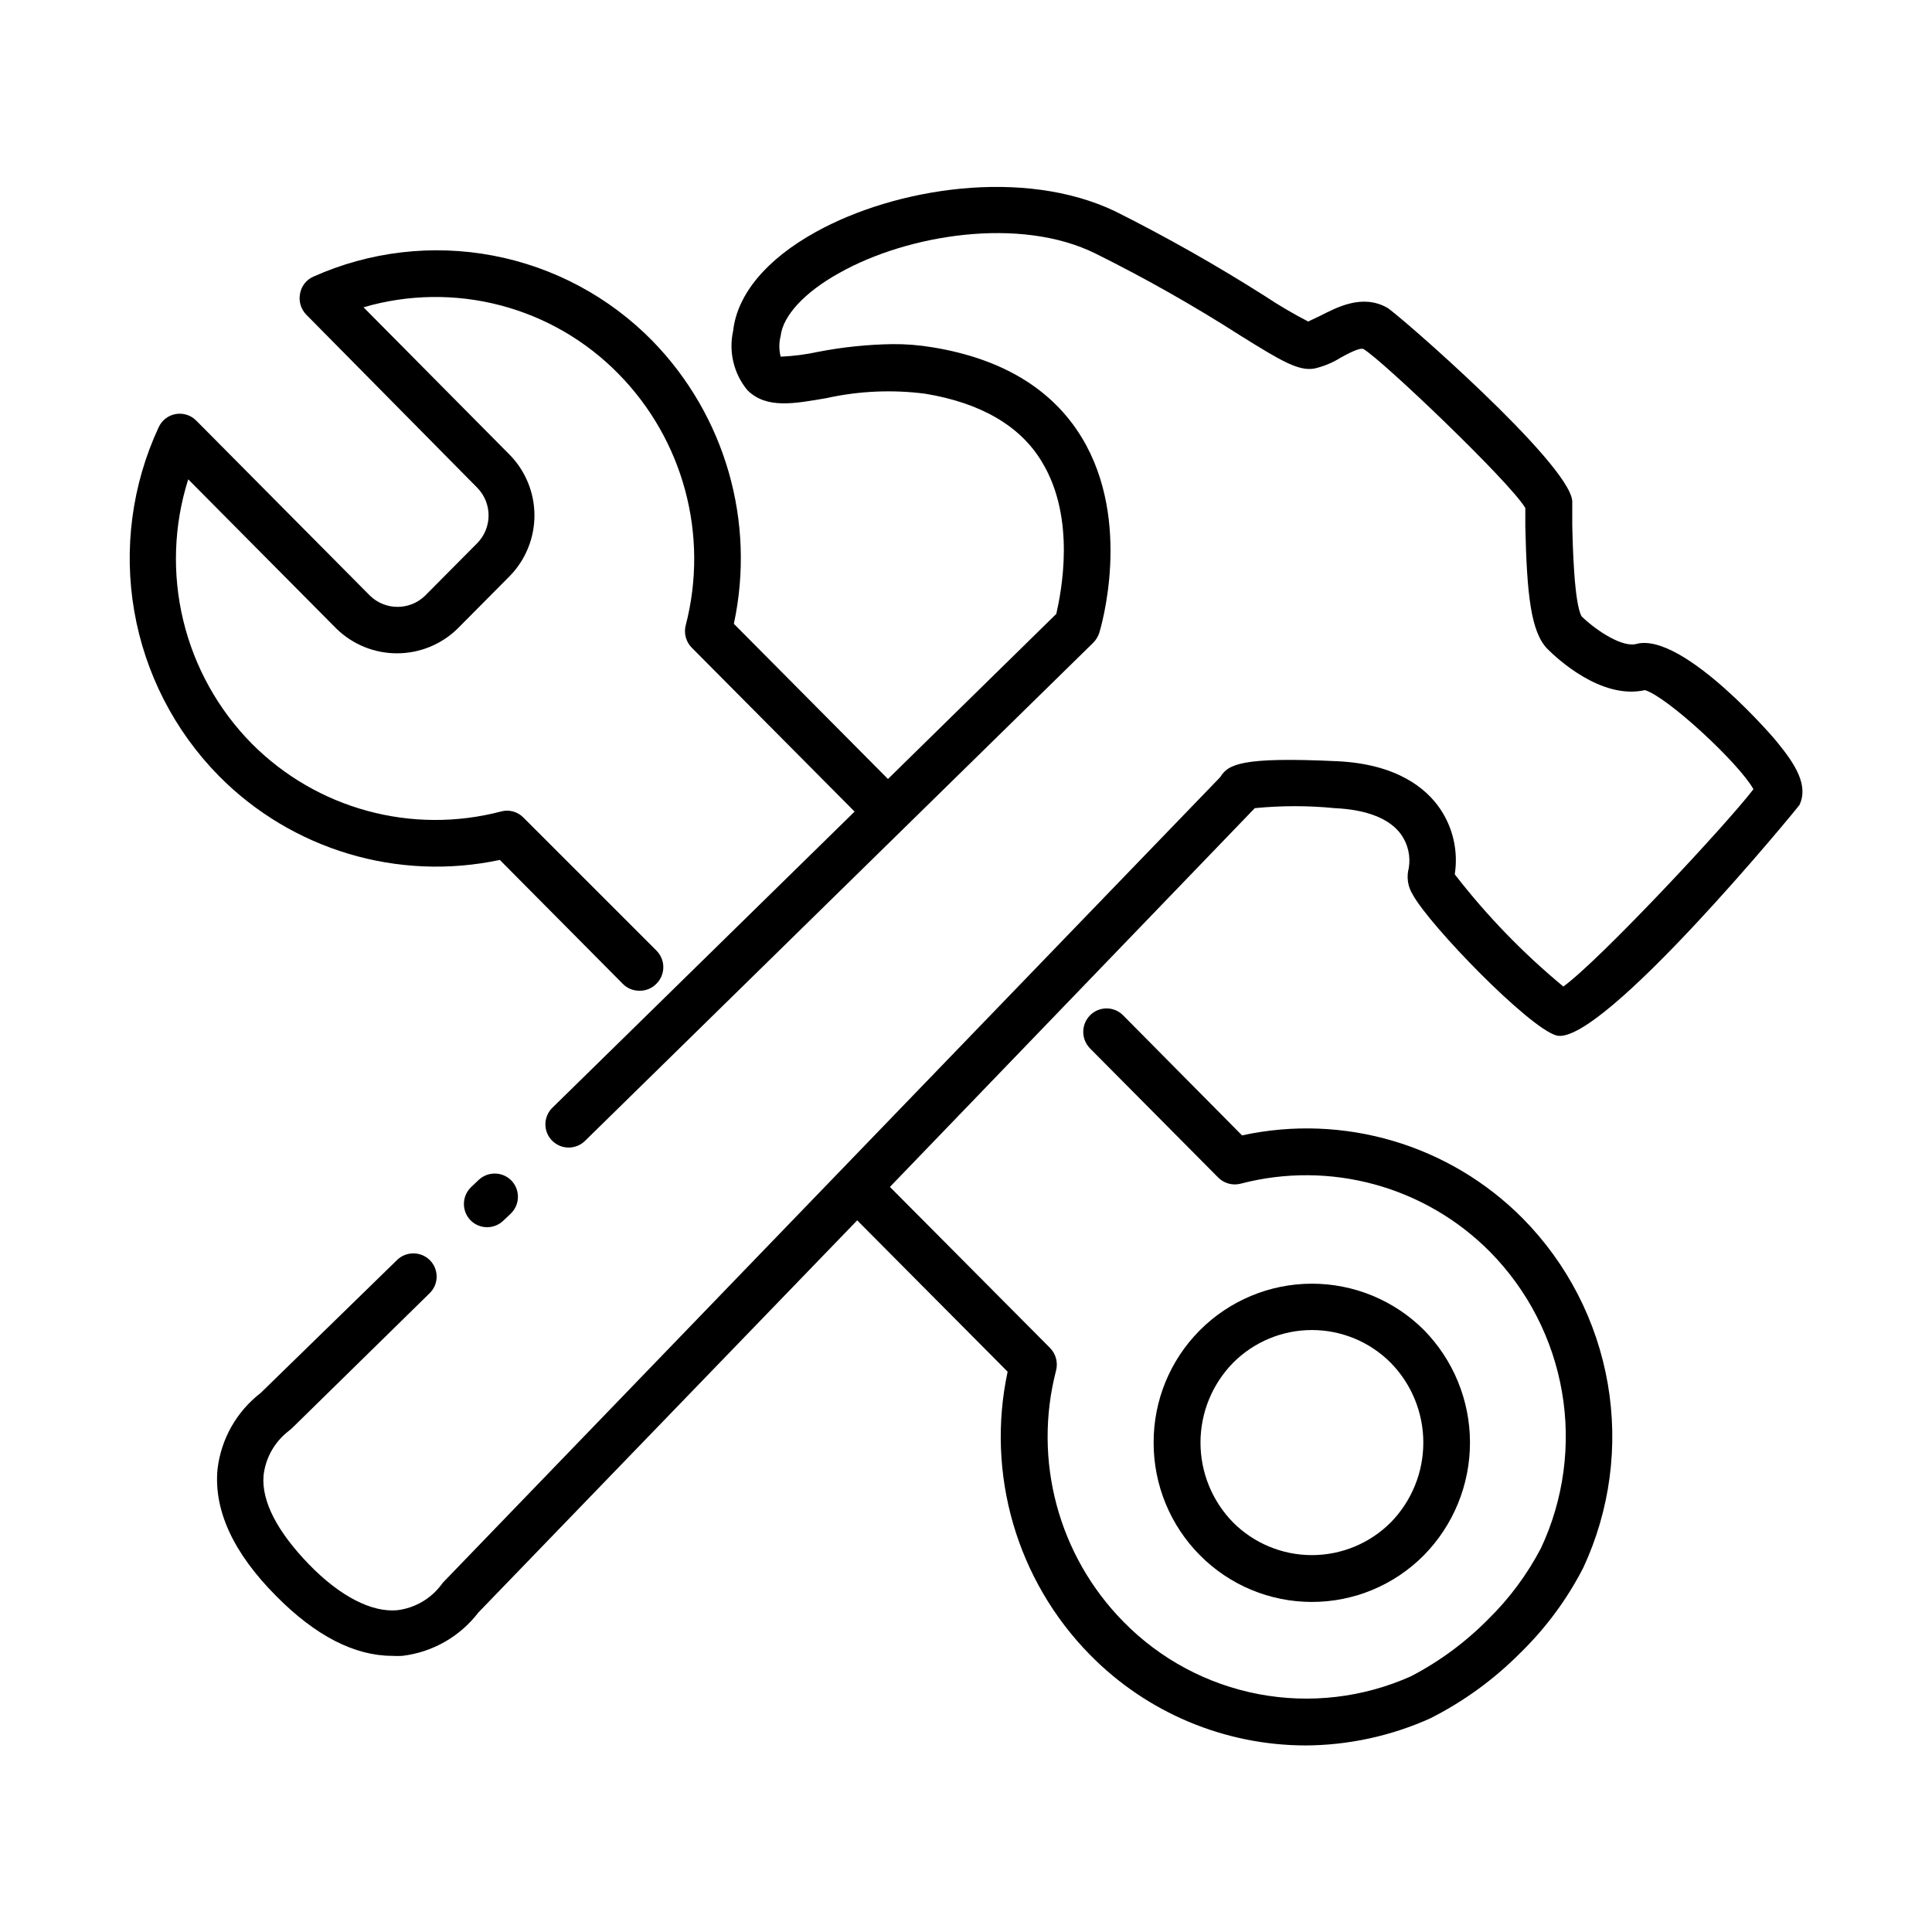
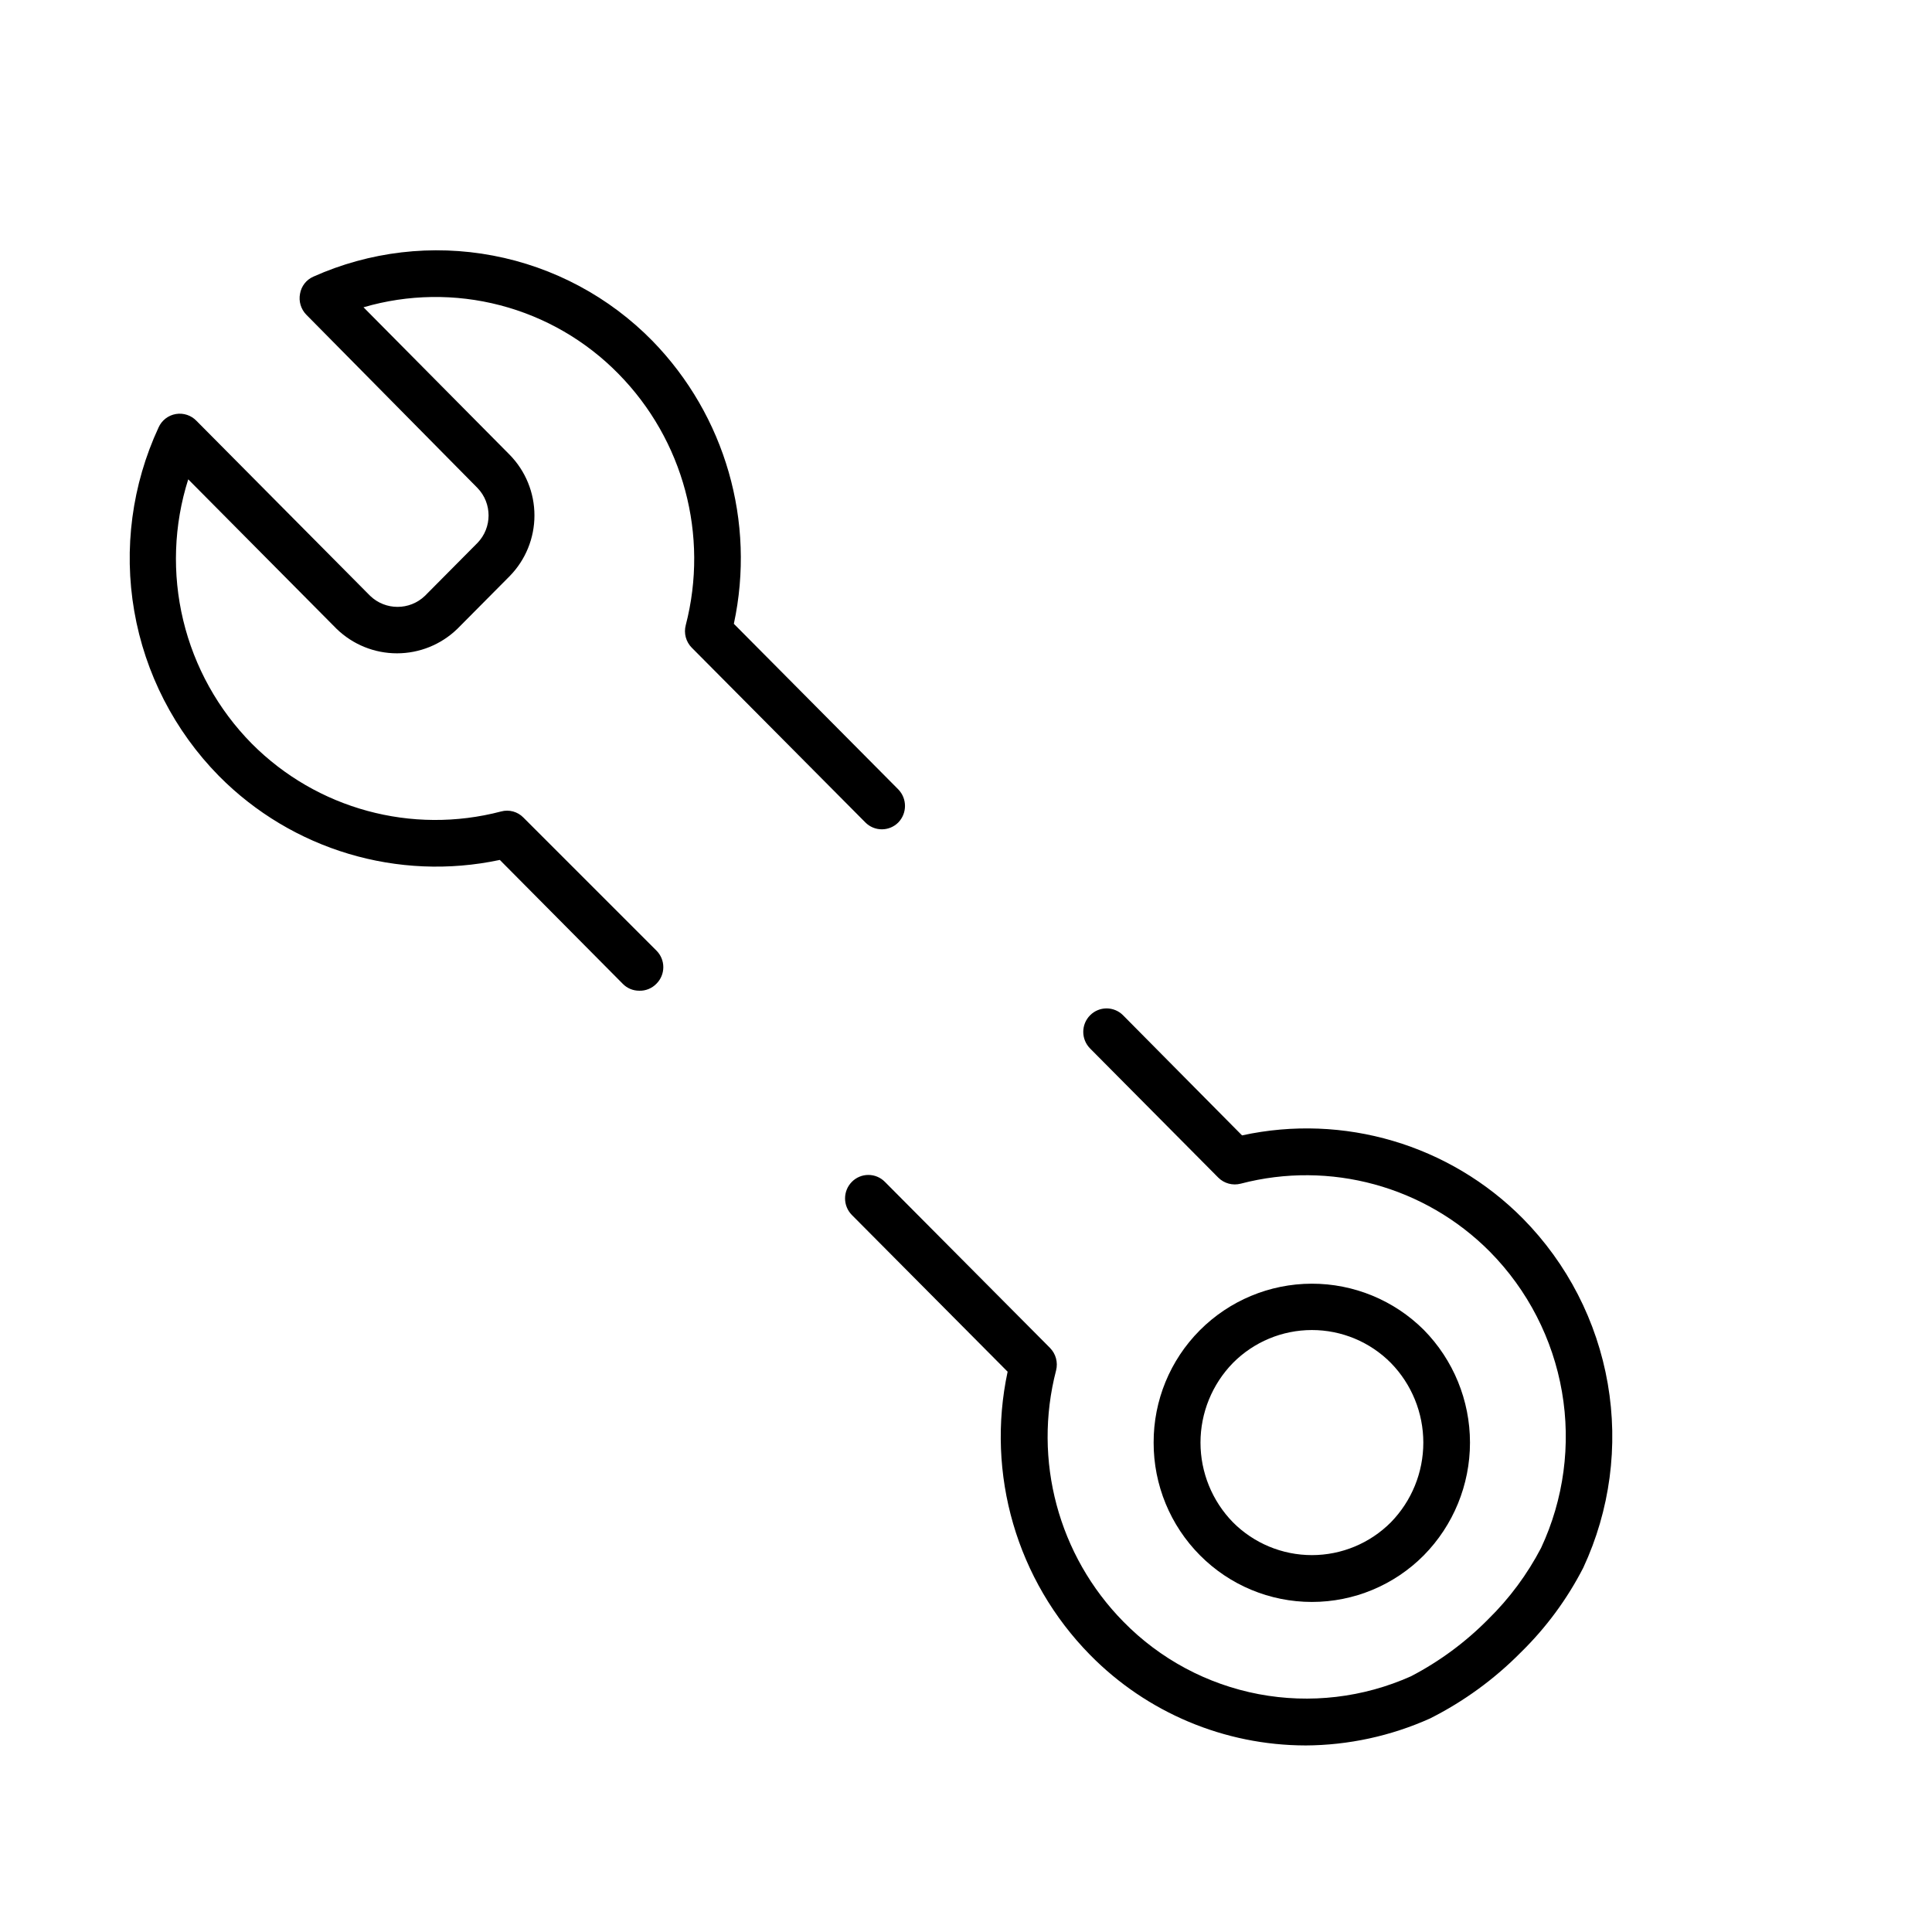
<svg xmlns="http://www.w3.org/2000/svg" fill="#000000" width="800px" height="800px" version="1.1" viewBox="144 144 512 512">
  <g>
-     <path d="m615.33 341.15c0-0.301-25.191-29.824-37.684-26.5-3.477 0.957-10.078-3.074-14.461-7.254-2.016-3.176-2.418-19.145-2.519-24.383v-6.246c-0.805-10.078-46.453-49.777-49.07-51.238-6.699-3.727-13.402 0-17.836 2.215l-3.074 1.461c-3.949-2.039-7.785-4.293-11.484-6.75-12.816-8.137-26.031-15.617-39.602-22.422-24.234-11.637-58.238-6.297-79.398 5.441-13.047 7.203-20.859 16.523-21.914 26.25h-0.004c-1.219 5.527 0.176 11.305 3.777 15.668 5.039 5.039 12.445 3.578 20.957 2.117h0.004c8.598-1.902 17.465-2.297 26.199-1.16 14.66 2.418 25.191 8.516 30.883 18.035 9.219 15.113 5.039 34.863 3.828 40.305l-44.637 43.781-8.867 8.664-80.004 78.395c-1.211 1.16-1.891 2.762-1.891 4.434 0 1.676 0.68 3.277 1.891 4.434 2.394 2.293 6.168 2.293 8.562 0l134.72-132.05c0.734-0.738 1.285-1.633 1.613-2.621 0.352-1.16 8.918-29.523-4.684-51.844-7.809-12.797-21.059-20.809-39.449-23.832v0.004c-3.547-0.602-7.137-0.887-10.734-0.855-6.543 0.105-13.066 0.781-19.496 2.016-3.312 0.727-6.688 1.168-10.074 1.309-0.461-1.801-0.461-3.691 0-5.492 0.605-5.391 6.449-11.688 15.617-16.727 17.887-10.078 47.812-15.113 67.965-5.039 13.215 6.57 26.066 13.852 38.488 21.816 10.531 6.551 15.113 9.27 19.246 8.613v0.004c2.519-0.562 4.922-1.551 7.106-2.922 1.664-0.906 5.039-2.769 6.047-2.266 5.039 2.973 38.844 35.266 42.875 42.117v4.785c0.402 18.086 1.461 28.113 5.894 32.598 2.316 2.316 14.156 13.504 25.797 10.883 5.793 1.664 24.789 19.195 28.766 26.25-7.203 9.422-40.758 45.344-50.383 52.297v-0.004c-10.66-8.816-20.309-18.785-28.77-29.727 0.953-6.098-0.453-12.332-3.93-17.434-3.629-5.289-11.285-11.789-27.258-12.543-25.645-1.211-28.867 0.855-30.984 4.231l-205.75 213.21c-0.246 0.242-0.469 0.512-0.656 0.805-2.812 3.746-7.035 6.184-11.688 6.75-6.75 0.605-15.113-3.629-23.375-12.141-8.262-8.516-12.645-16.676-12.043-23.578 0.527-4.644 2.91-8.875 6.602-11.738l0.855-0.707 36.527-35.82c1.207-1.16 1.887-2.758 1.887-4.434 0-1.672-0.68-3.273-1.887-4.434-2.394-2.289-6.172-2.289-8.566 0l-36.172 35.266c-6.367 4.906-10.492 12.172-11.438 20.152-1.059 10.934 4.18 22.27 15.566 33.703 10.43 10.531 20.758 15.82 30.73 15.82l0.004 0.004c0.891 0.051 1.781 0.051 2.668 0 7.992-0.953 15.262-5.098 20.152-11.488l100.36-103.89 8.719-8.914 96.68-100.36c7.055-0.695 14.156-0.695 21.211 0 8.566 0.402 14.609 2.82 17.582 7.004v-0.004c1.809 2.578 2.535 5.762 2.016 8.867-0.645 2.398-0.262 4.953 1.059 7.055 4.484 8.211 30.73 35.266 38.09 37.332 11.891 2.973 64.035-60.457 64.387-61.113 2.465-5.188-1.211-10.832-5.543-16.172zm-335.94 115.57c-2.394-2.289-6.168-2.289-8.566 0l-2.016 1.914c-1.191 1.168-1.867 2.766-1.867 4.434 0 1.672 0.676 3.269 1.867 4.434 2.398 2.293 6.172 2.293 8.566 0l2.016-1.914c1.195-1.164 1.867-2.766 1.867-4.434 0-1.668-0.672-3.266-1.867-4.434z" />
    <path d="m489.98 606.56c-21.469-0.035-42.031-8.672-57.082-23.98-19.449-19.754-27.664-47.961-21.867-75.066l-41.262-41.516c-2.426-2.438-2.426-6.379 0-8.816 1.152-1.16 2.723-1.812 4.359-1.812 1.637 0 3.203 0.652 4.356 1.812l43.781 44.031v0.004c1.539 1.566 2.148 3.816 1.613 5.945-6.184 23.793 0.59 49.082 17.836 66.602 9.703 9.914 22.215 16.613 35.844 19.199 13.629 2.582 27.723 0.93 40.383-4.738 7.562-3.941 14.465-9.043 20.453-15.113 5.633-5.523 10.359-11.902 14.008-18.895 6.023-12.902 7.957-27.34 5.535-41.371-2.426-14.035-9.086-26.988-19.09-37.121-17.223-17.363-42.391-24.234-66.047-18.039-2.129 0.555-4.391-0.059-5.945-1.609l-33.957-34.207v-0.004c-2.43-2.438-2.43-6.379 0-8.816 1.152-1.16 2.723-1.812 4.356-1.812 1.637 0 3.207 0.652 4.359 1.812l31.539 31.84c26.938-5.867 55.004 2.438 74.41 22.02 11.789 11.949 19.645 27.223 22.508 43.766 2.863 16.539 0.602 33.562-6.484 48.781-4.266 8.316-9.848 15.887-16.527 22.422-7.019 7.113-15.152 13.035-24.082 17.531-10.379 4.656-21.621 7.094-32.996 7.152z" />
    <path d="m313.39 406.55c-1.629 0.004-3.191-0.648-4.332-1.812l-32.598-32.848c-26.996 5.746-55.055-2.648-74.465-22.27-11.742-11.938-19.566-27.176-22.418-43.676-2.856-16.504-0.605-33.484 6.449-48.672 0.836-1.875 2.555-3.207 4.578-3.551s4.086 0.348 5.496 1.836l45.996 46.352h0.004c4.055 3.891 10.453 3.891 14.508 0l13.906-14.008v0.004c3.953-4.07 3.953-10.543 0-14.613l-45.344-45.898v0.004c-1.426-1.465-2.047-3.535-1.66-5.543 0.336-2.008 1.66-3.715 3.523-4.535 14.93-6.68 31.543-8.633 47.613-5.586 16.07 3.043 30.82 10.938 42.27 22.617 19.289 19.797 27.383 47.941 21.562 74.965l43.578 43.883c2.367 2.441 2.367 6.324 0 8.766-1.152 1.16-2.723 1.812-4.359 1.812-1.633 0-3.203-0.652-4.356-1.812l-45.996-46.301h-0.004c-1.562-1.57-2.176-3.852-1.609-5.996 6.172-23.793-0.598-49.078-17.836-66.602-8.609-8.781-19.441-15.059-31.34-18.164-11.898-3.106-24.418-2.922-36.223 0.531l38.746 39.094c4.203 4.293 6.555 10.062 6.555 16.07 0 6.012-2.352 11.781-6.555 16.074l-13.906 14.008v-0.004c-4.285 4.144-10.012 6.461-15.973 6.461-5.957 0-11.684-2.316-15.969-6.461l-39.348-39.648c-3.836 12.098-4.293 25.016-1.328 37.355s9.242 23.637 18.156 32.676c17.25 17.348 42.434 24.203 66.098 17.984 2.113-0.57 4.367 0.047 5.894 1.613l35.266 35.266c1.164 1.16 1.816 2.738 1.816 4.383s-0.652 3.223-1.816 4.383c-1.195 1.242-2.859 1.918-4.582 1.863z" />
    <path d="m521.32 496.43c-7.891-7.859-18.582-12.266-29.723-12.238-11.141 0.023-21.812 4.481-29.664 12.379-7.856 7.898-12.246 18.598-12.207 29.738-0.023 11.195 4.398 21.941 12.293 29.875 7.844 7.902 18.516 12.348 29.652 12.348 11.133 0 21.805-4.445 29.648-12.348 7.844-7.965 12.242-18.695 12.242-29.875 0-11.18-4.398-21.914-12.242-29.879zm-8.715 50.988c-5.543 5.57-13.078 8.703-20.934 8.703-7.859 0-15.395-3.133-20.934-8.703-5.508-5.648-8.594-13.223-8.594-21.109 0-7.891 3.086-15.465 8.594-21.109 5.535-5.586 13.07-8.727 20.934-8.727 7.859 0 15.398 3.141 20.934 8.727 5.508 5.644 8.59 13.219 8.59 21.109 0 7.887-3.082 15.461-8.59 21.109z" />
  </g>
</svg>